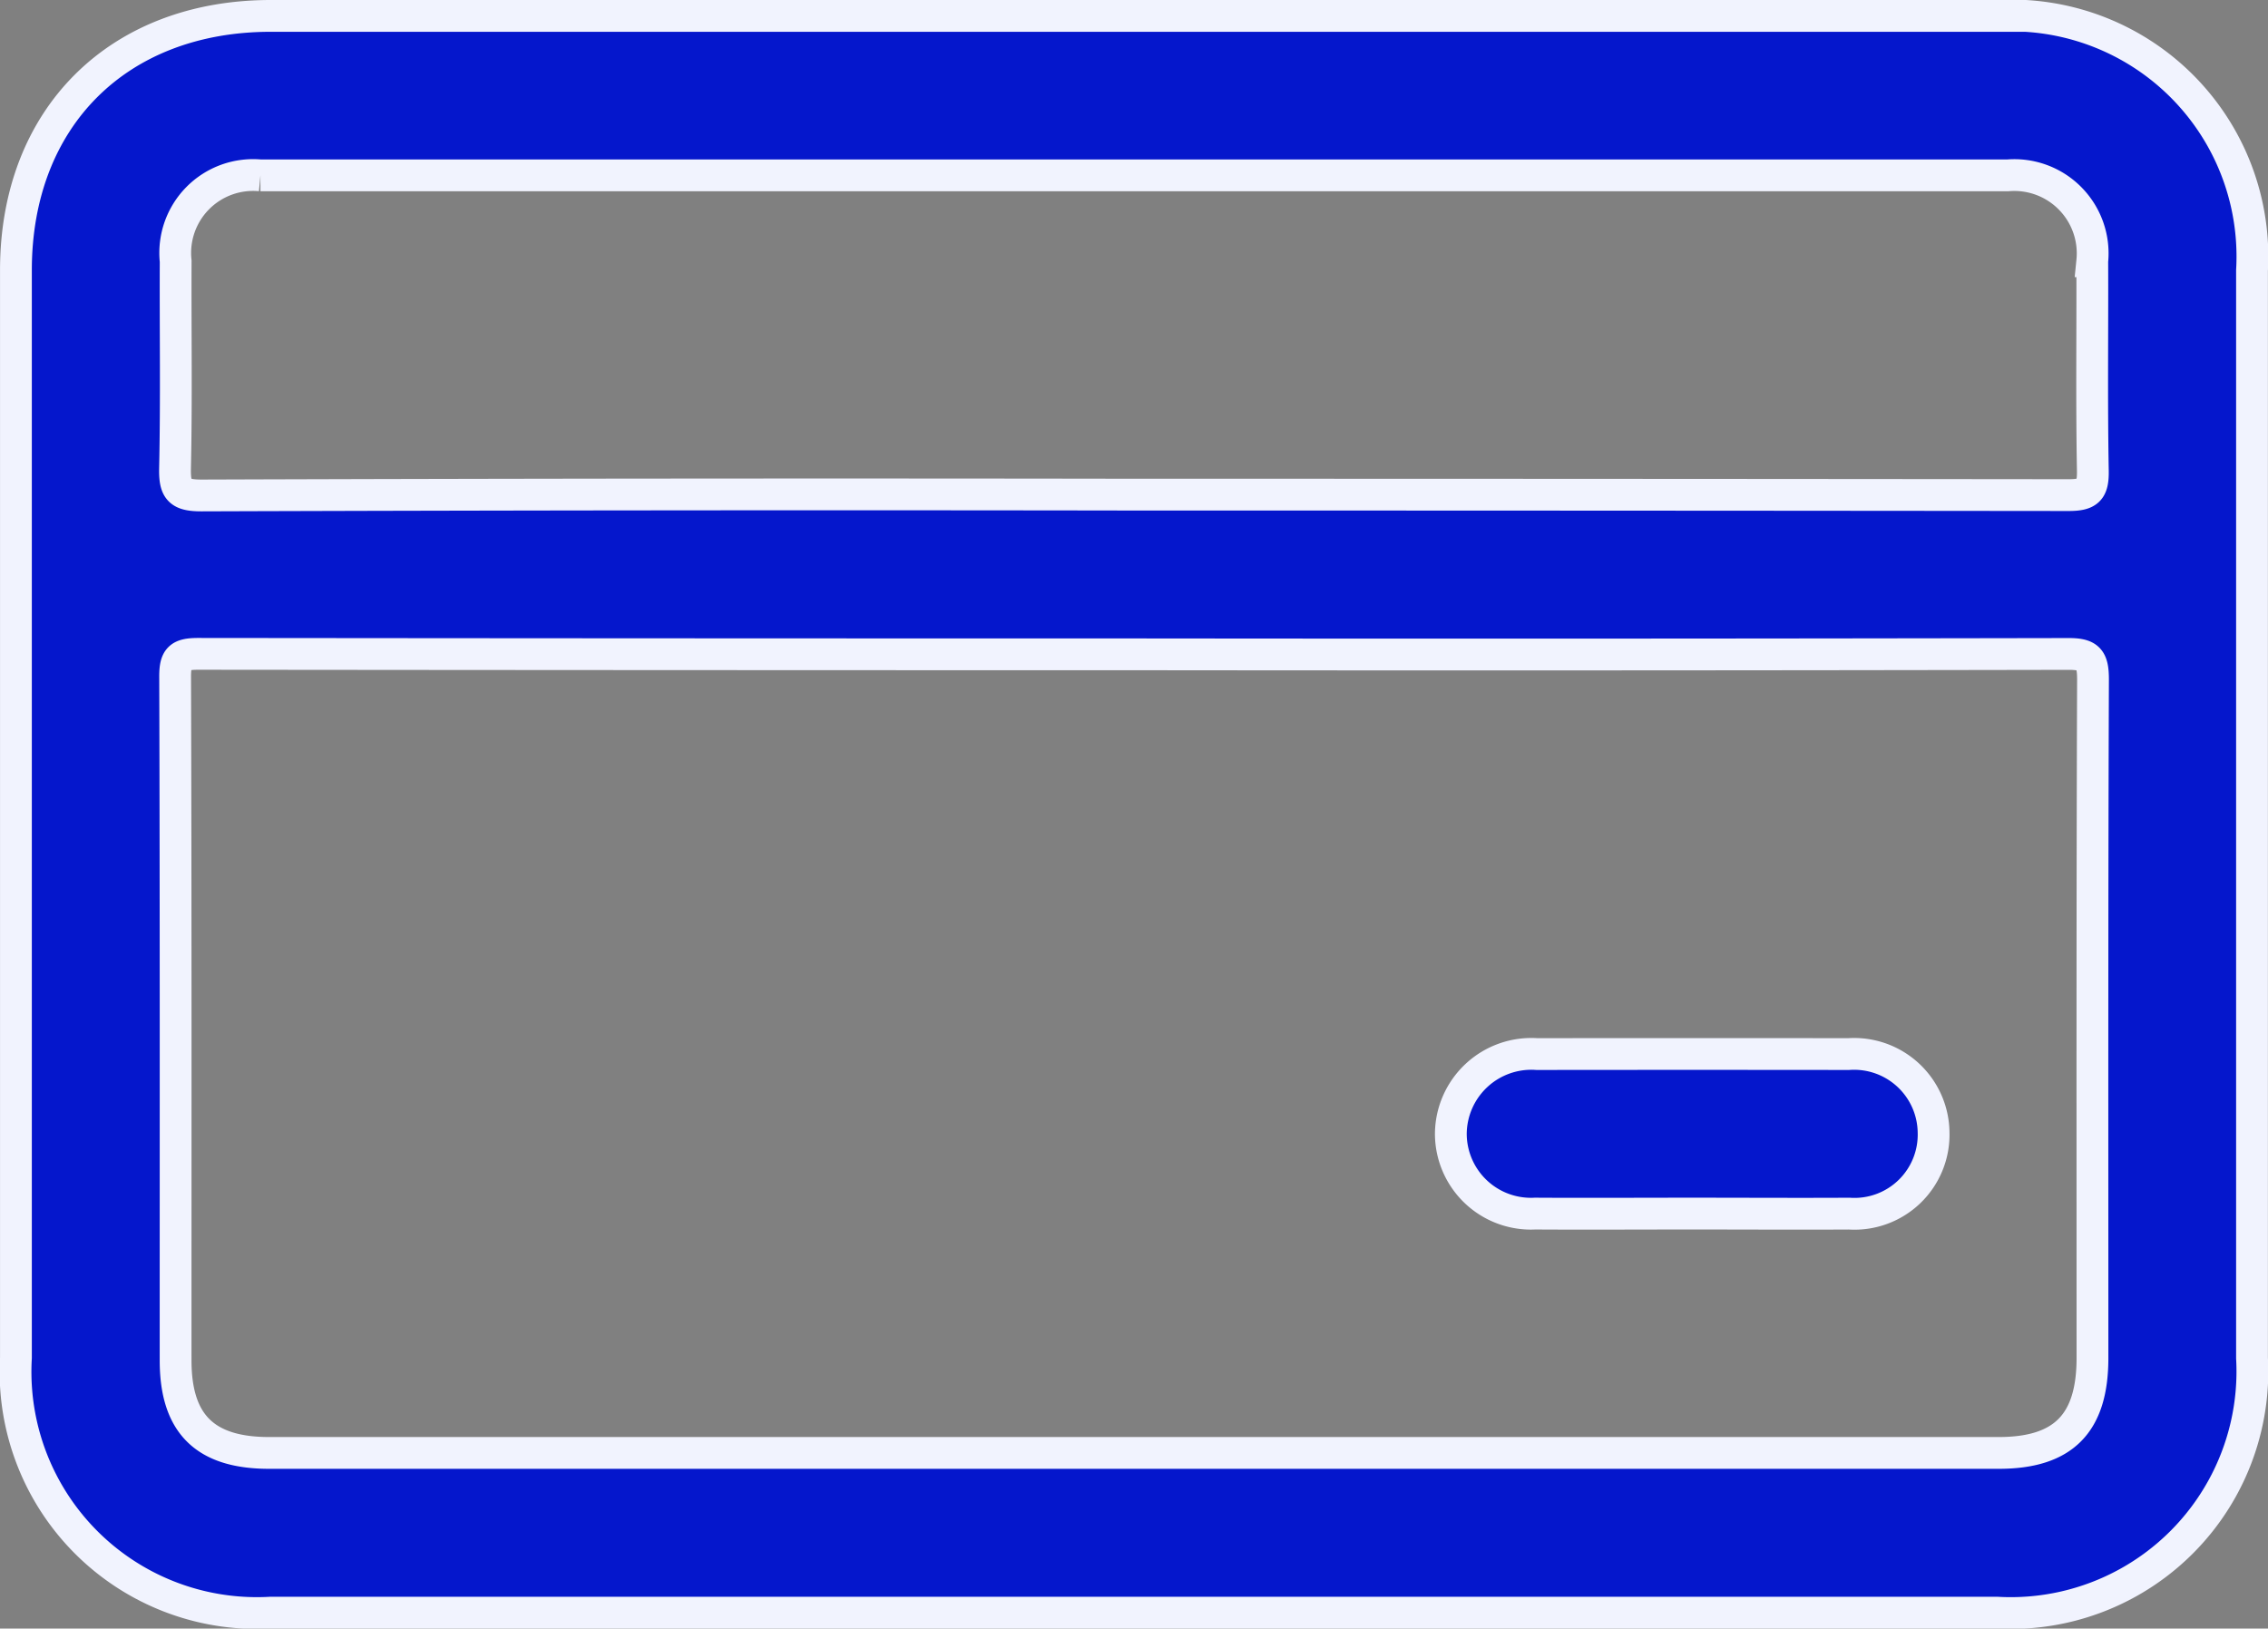
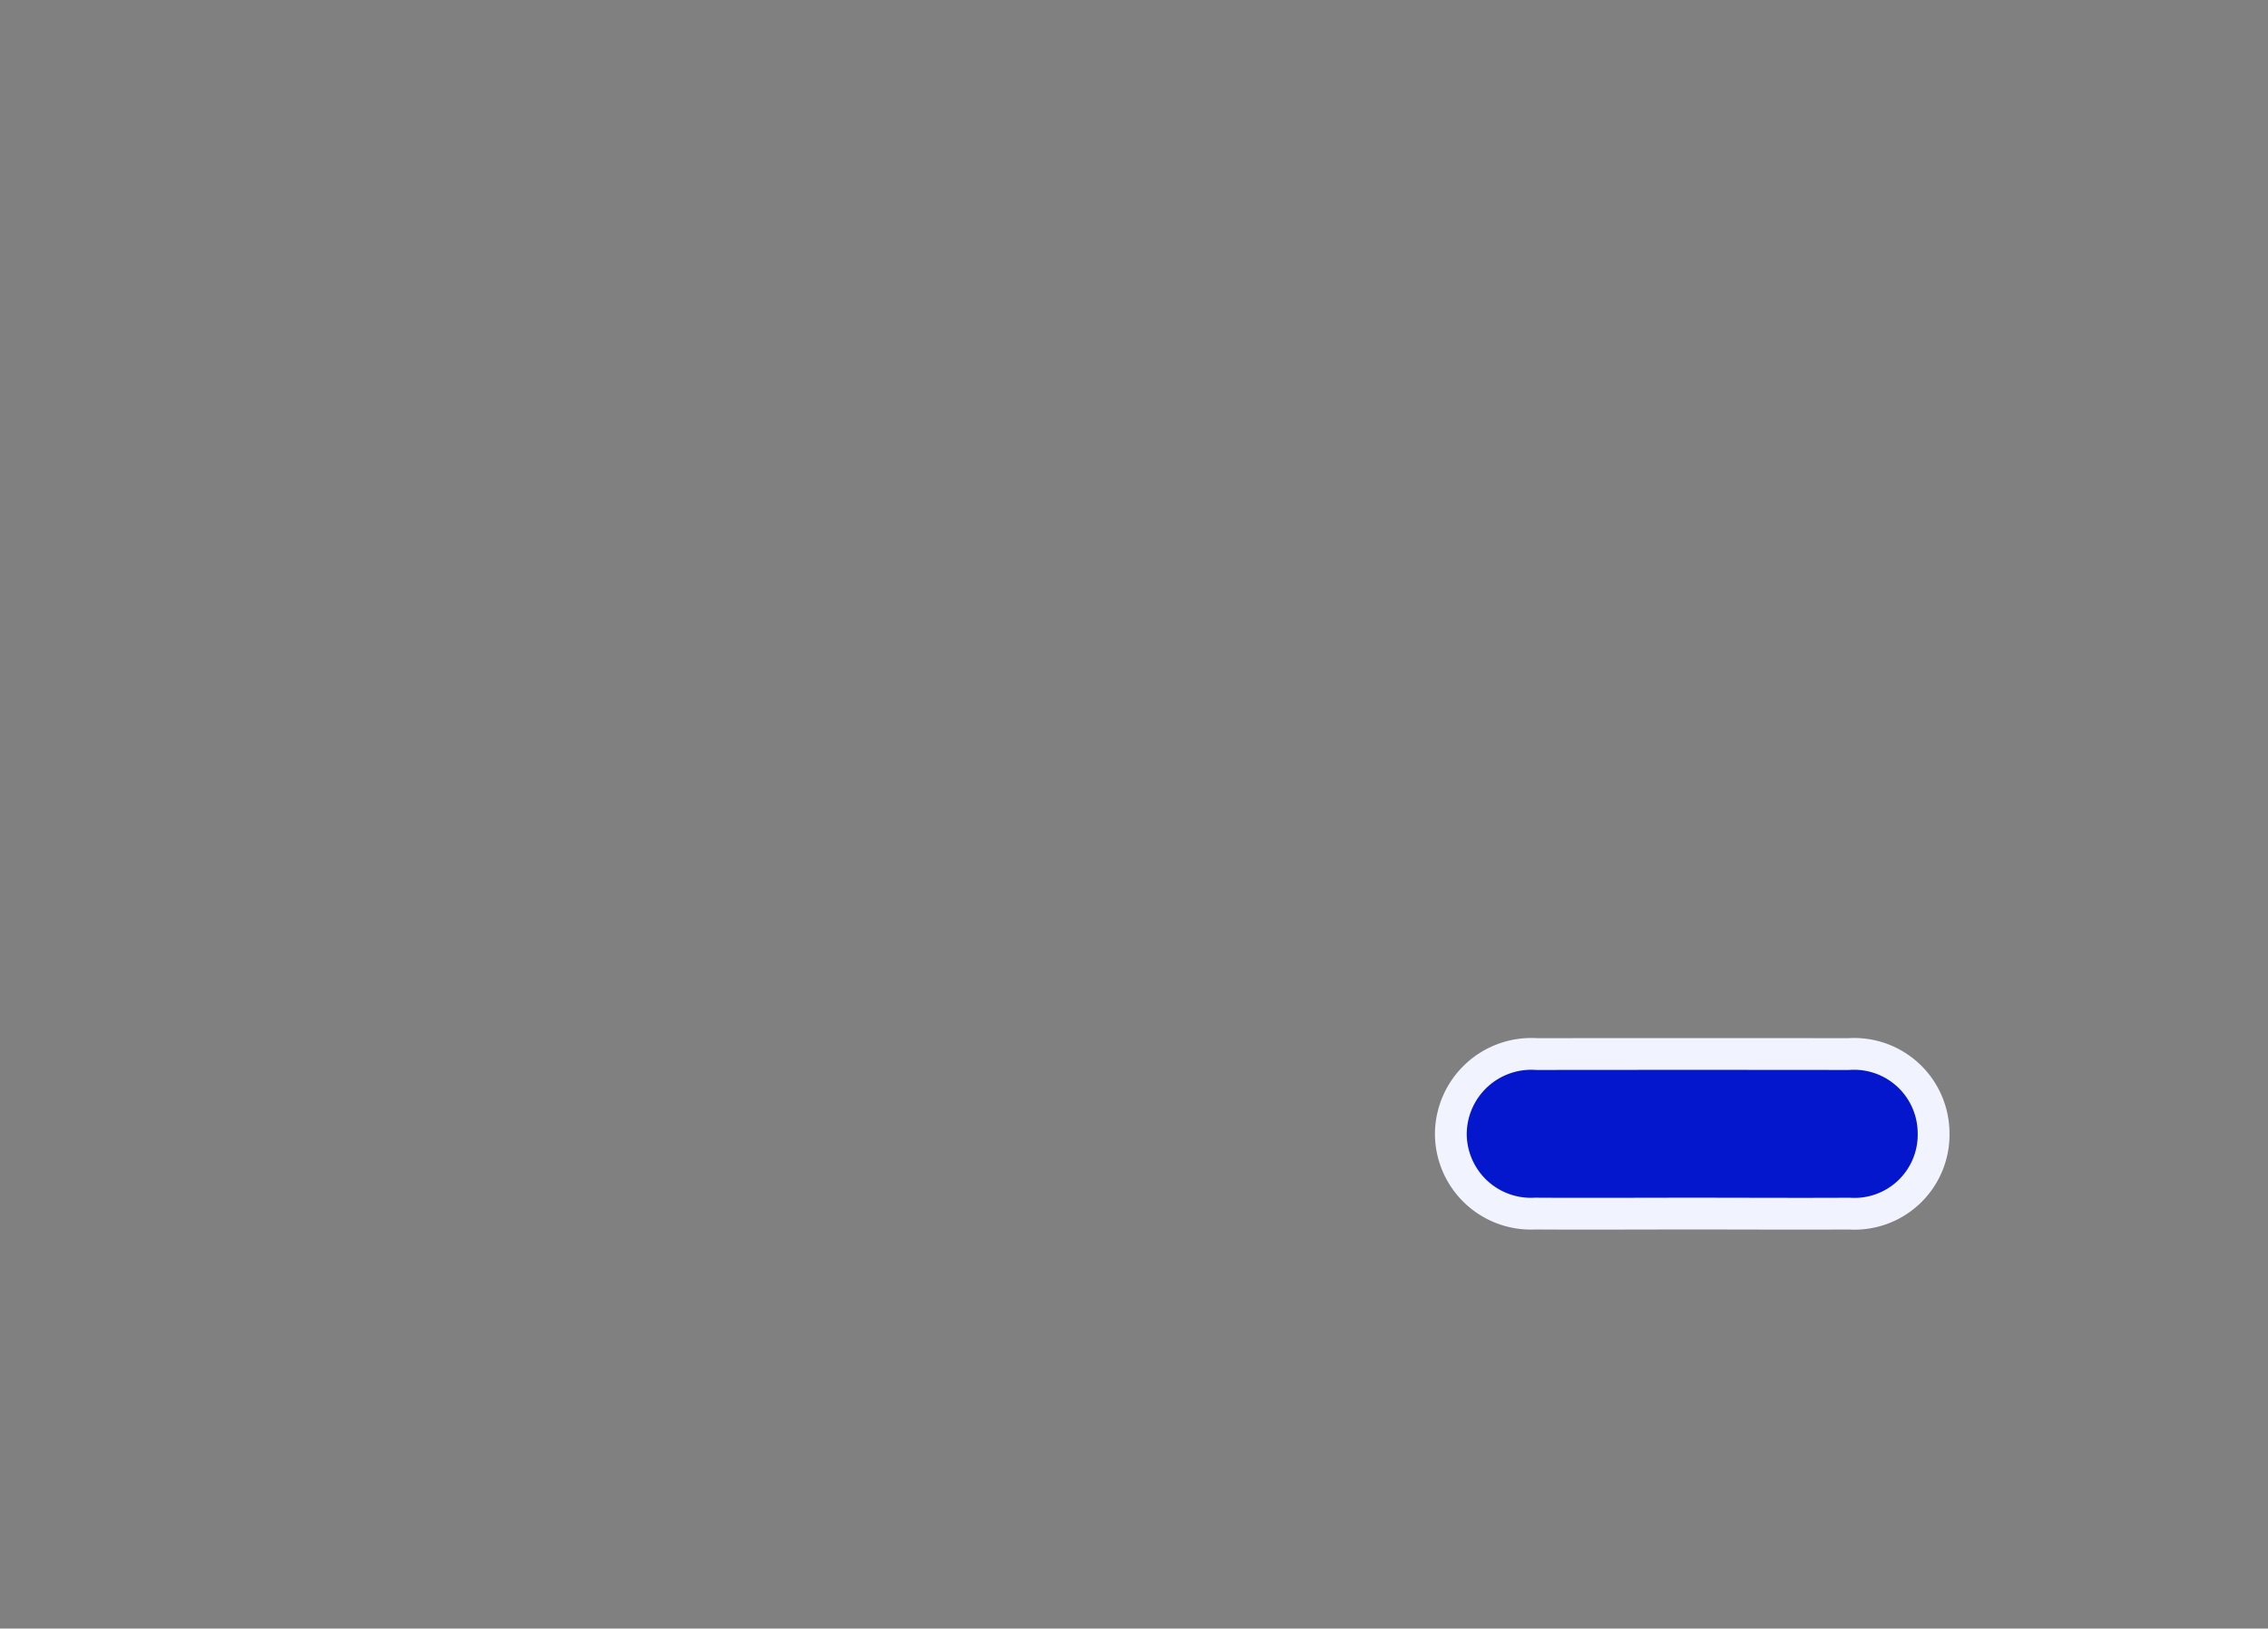
<svg xmlns="http://www.w3.org/2000/svg" width="71.332" height="51.231" viewBox="0 0 71.332 51.231">
  <rect x="0" y="0" width="71.332" height="51.231" fill="#808080" stroke="none" />
  <g id="Grupo_1126" data-name="Grupo 1126" transform="translate(-704.214 -1962.749)">
    <g id="Grupo_930" data-name="Grupo 930" transform="translate(704.713 1963.249)">
      <g id="Grupo_929" data-name="Grupo 929" transform="translate(0 0)">
-         <path id="Trazado_4853" data-name="Trazado 4853" d="M-679.889,342.031H-707.04a7.59,7.59,0,0,1-8.006-8.018q0-17.106,0-34.213c0-4.8,3.214-8,8.016-8h54.3a7.583,7.583,0,0,1,8.012,8.009q0,17.106,0,34.213a7.6,7.6,0,0,1-8.021,8.009Q-666.313,342.033-679.889,342.031Zm.086-30.147q-14.757,0-29.513-.015c-.586,0-.725.137-.723.723.023,7.169.014,14.337.015,21.506,0,1.993.925,2.908,2.939,2.908q27.2,0,54.4,0c2.036,0,2.949-.927,2.949-2.985,0-7.116-.009-14.233.017-21.349,0-.65-.148-.806-.8-.8Q-665.163,311.9-679.8,311.884Zm-.121-5.024q14.718,0,29.436.015c.615,0,.775-.152.764-.765-.04-2.2-.009-4.4-.018-6.593a2.463,2.463,0,0,0-2.666-2.7q-27.474,0-54.948,0a2.45,2.45,0,0,0-2.666,2.7c-.009,2.172.027,4.344-.02,6.515-.014.674.133.856.838.854Q-694.563,306.837-679.924,306.86Z" transform="translate(715.048 -291.8)" fill="#0517cc" stroke="#f1f3fe" stroke-width="1" />
        <path id="Trazado_4854" data-name="Trazado 4854" d="M-492.362,452.444c-1.646,0-3.292.01-4.938,0a2.519,2.519,0,0,1-2.651-2.5,2.532,2.532,0,0,1,2.709-2.518q4.9-.006,9.8,0a2.5,2.5,0,0,1,2.674,2.46,2.489,2.489,0,0,1-2.653,2.559C-489.069,452.454-490.715,452.444-492.362,452.444Z" transform="translate(545.083 -414.767)" fill="#0517cc" stroke="#f1f3fe" stroke-width="1" />
      </g>
    </g>
  </g>
</svg>